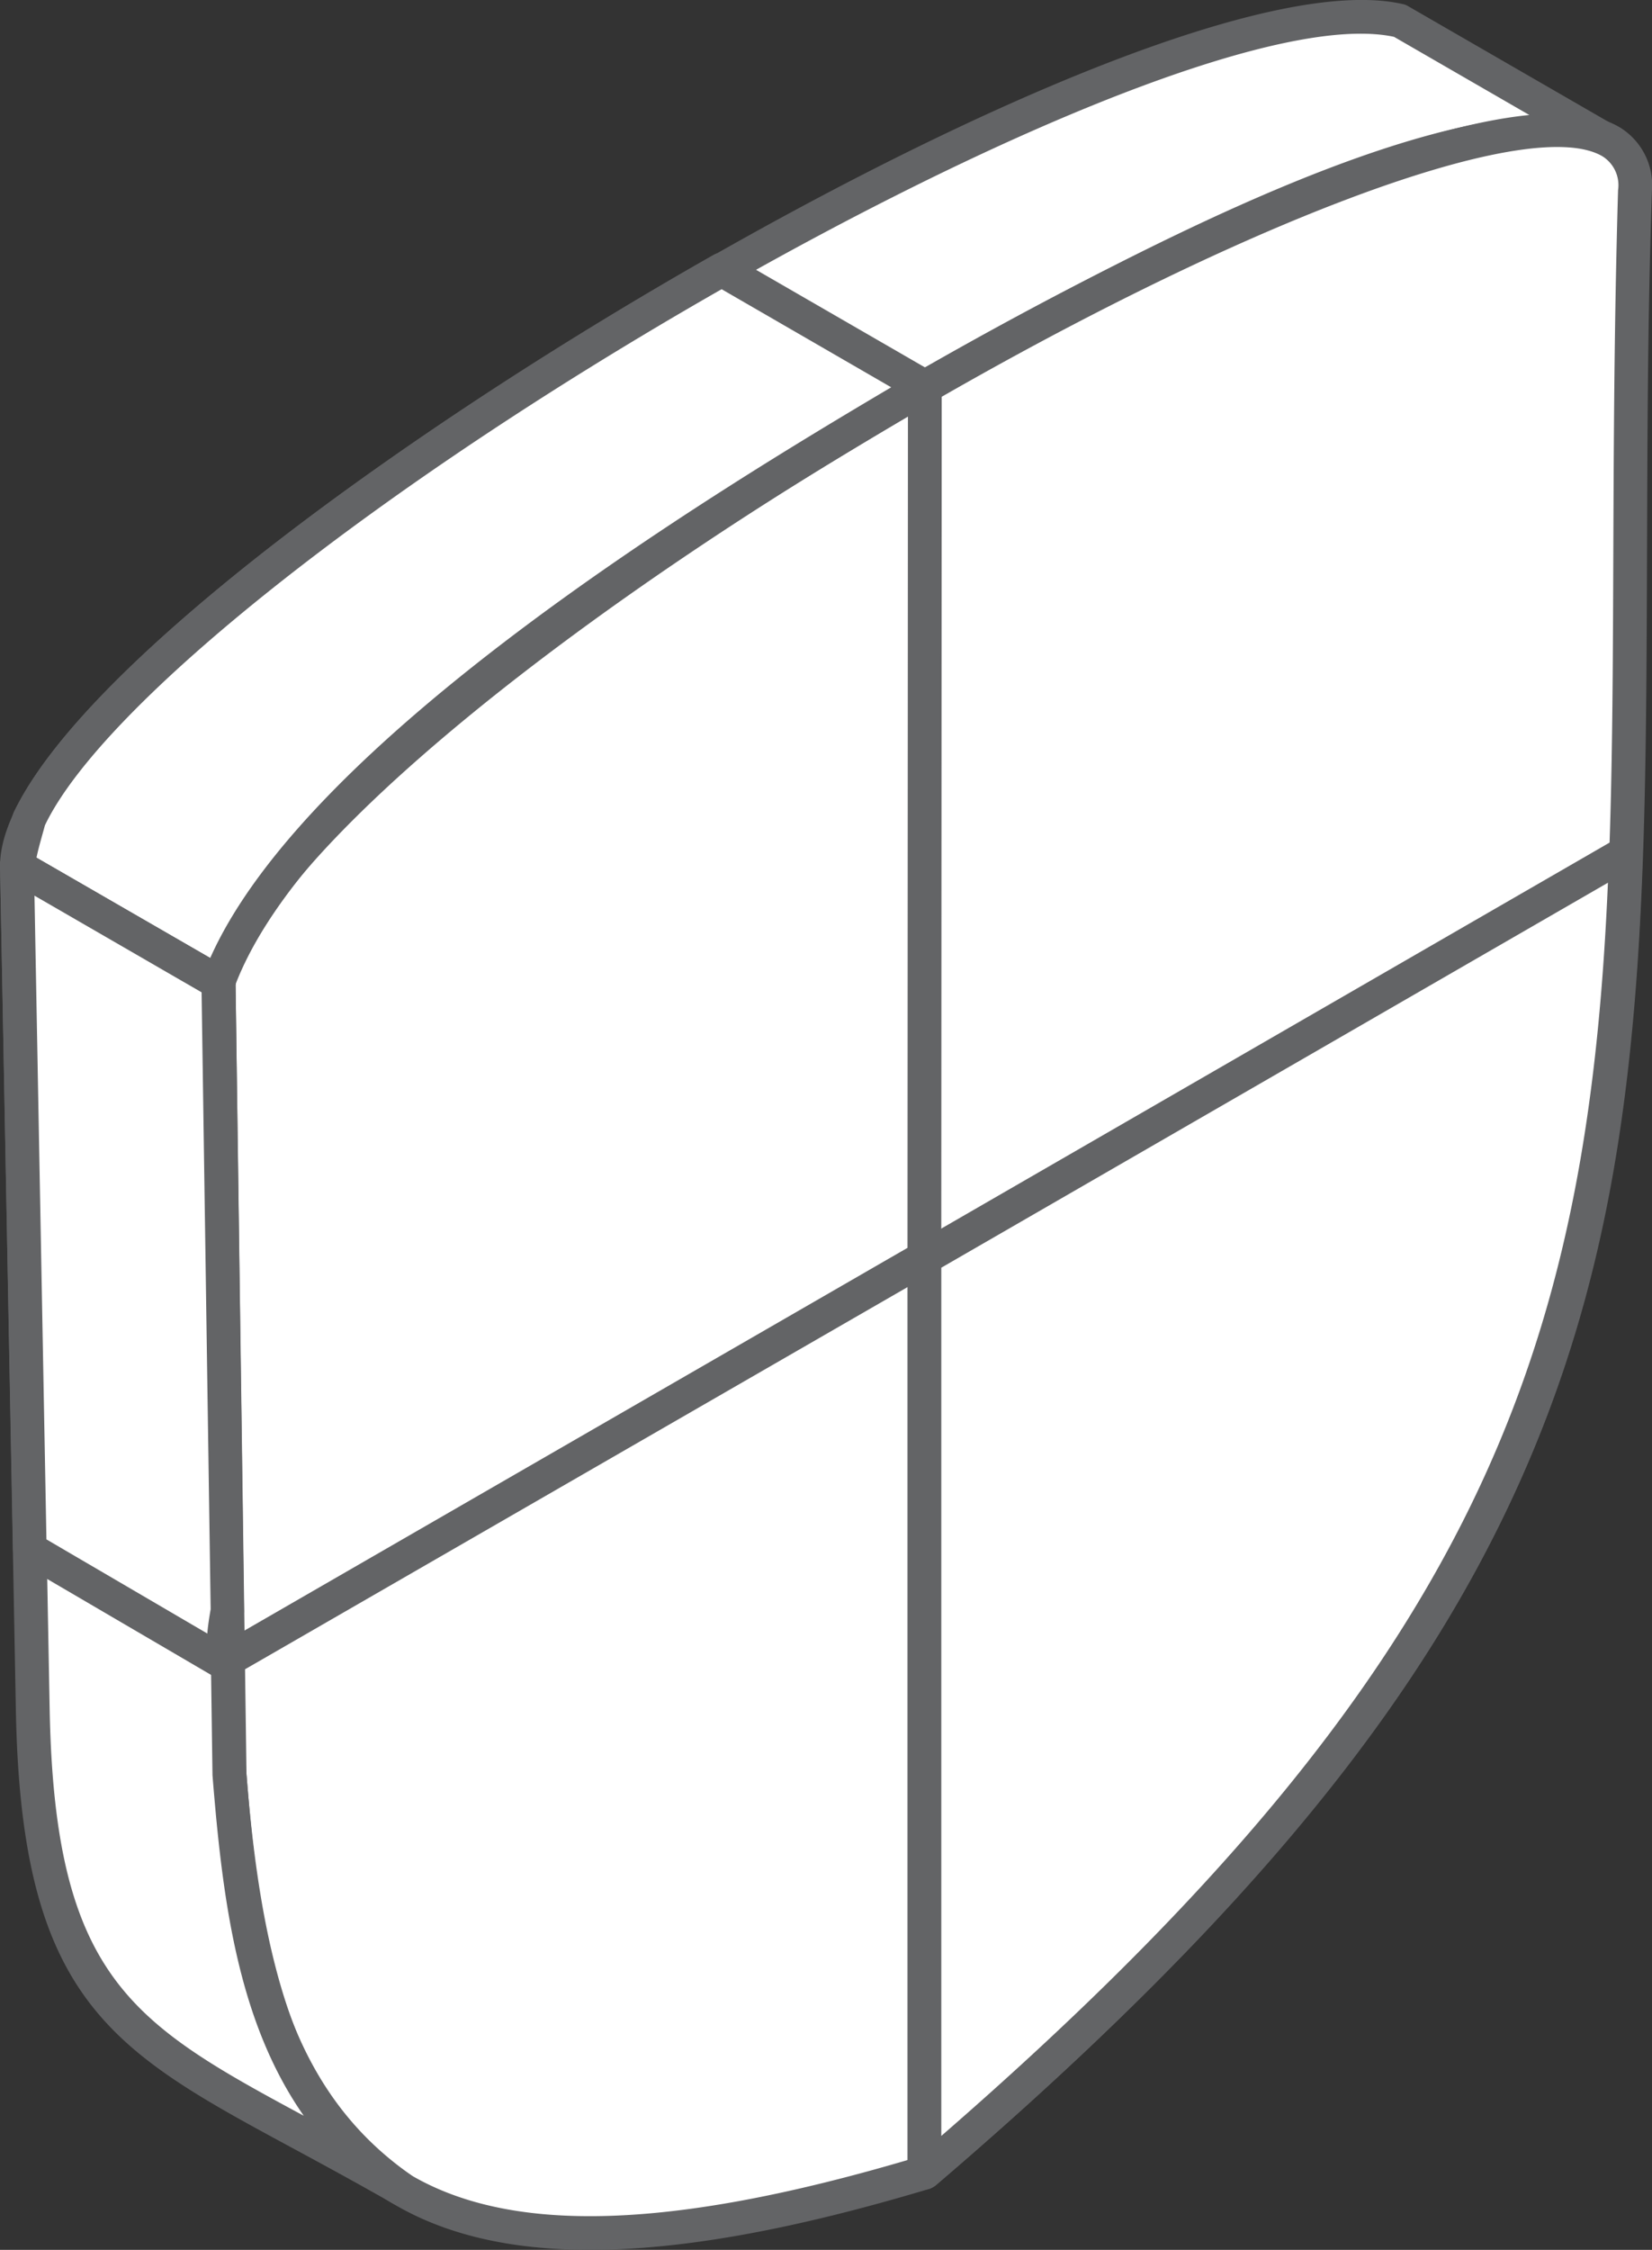
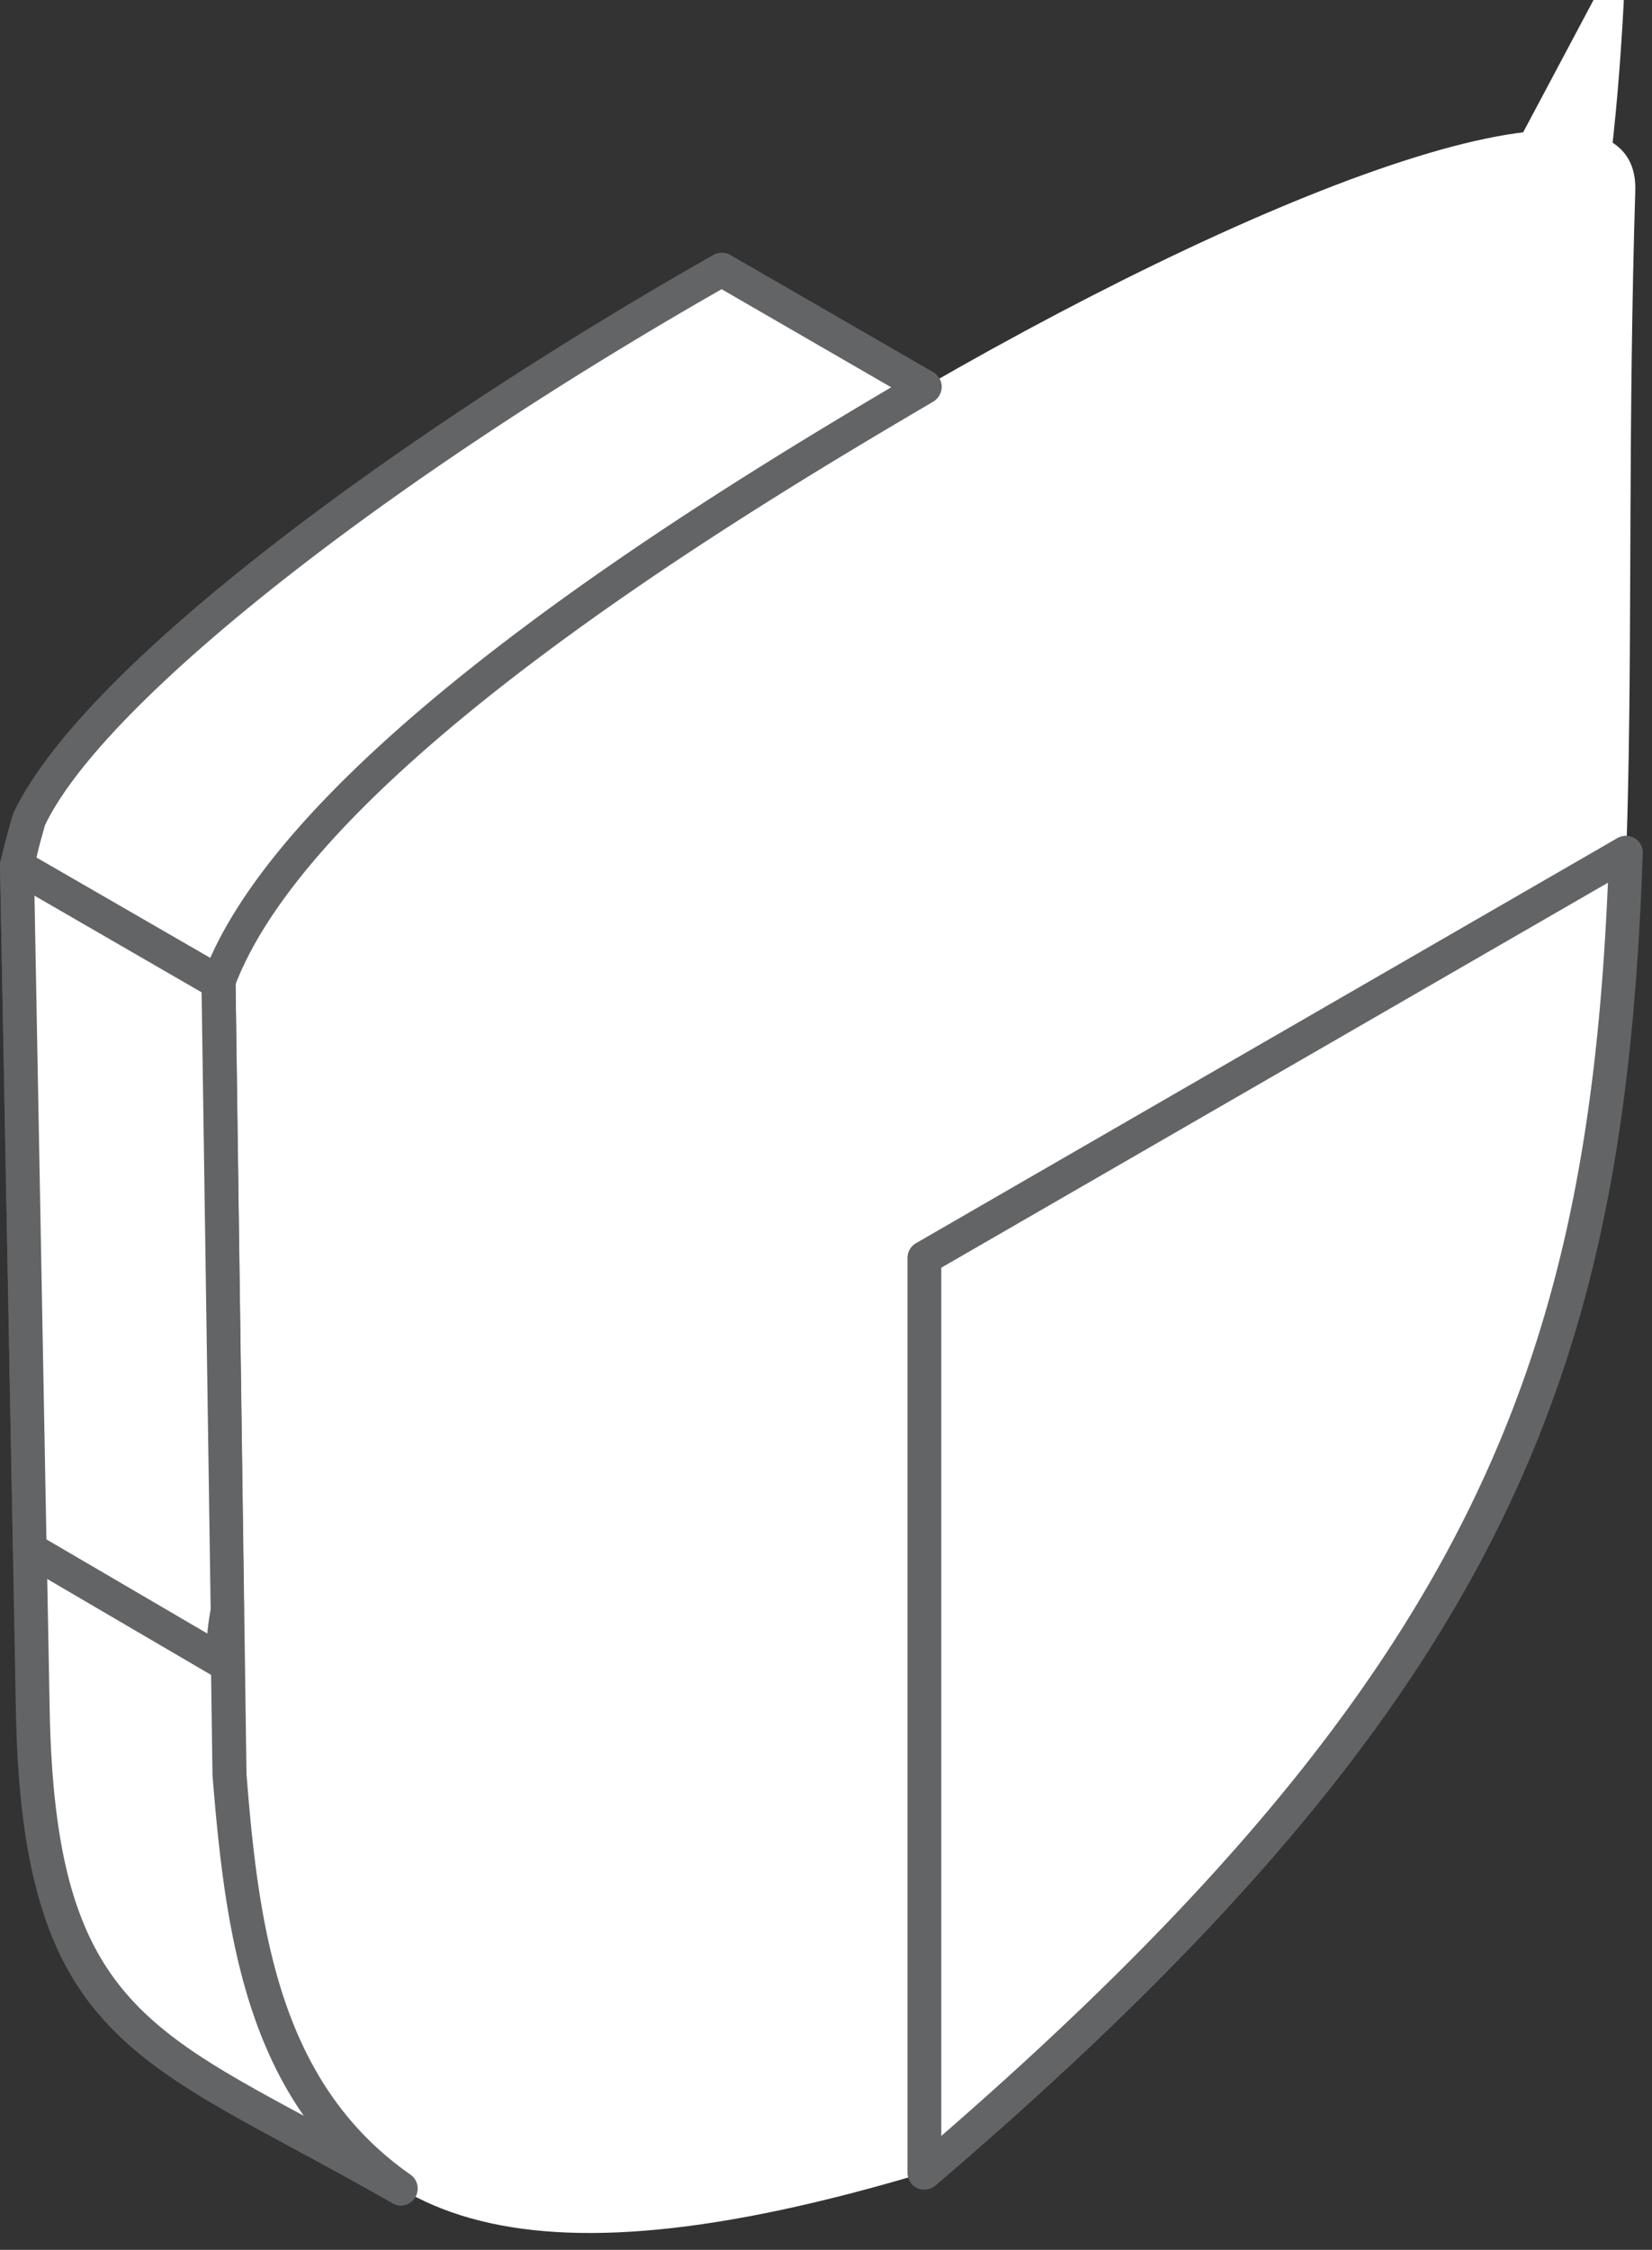
<svg xmlns="http://www.w3.org/2000/svg" id="Group_3095" data-name="Group 3095" width="117.001" height="159.251" viewBox="0 0 117.001 159.251">
  <rect x="0" y="0" width="117.001" height="159.251" fill="#333333" stroke="none" />
-   <path id="Path_3128" data-name="Path 3128" d="M3741.953,1184.771l-14.272-8.237c-18.432-4.4-97.984,43.736-97.984,59.813l14.274,8.238c5.923-16.078,37.312-34.632,50.057-42.156C3706.109,1195.628,3730.688,1182.08,3741.953,1184.771Z" transform="translate(-3628.513 -1175.048)" fill="#fff" fill-rule="evenodd" />
-   <path id="Path_3129" data-name="Path 3129" d="M3629.535,1234.242l12.448,7.178c7.238-16.251,38.18-34.479,50.026-41.463,14.61-8.248,32.053-17.291,43.563-18.116l-9.747-5.628c-12.478-2.671-54.481,19.329-79.071,38.75-10.388,8.207-16.577,15.16-17.219,19.278Zm13.019,10.1a1.088,1.088,0,0,1-.571-.163l-14.314-8.237a1.182,1.182,0,0,1-.57-1.039c0-6.179,9.878-15.273,18.167-21.827,22.929-18.1,67.165-42.523,81.274-39.159a1.239,1.239,0,0,1,.295.132l14.274,8.237a1.189,1.189,0,0,1-.836,2.2c-11.266-2.691-37.273,12.01-47.08,17.545-11.948,7.034-43.7,25.752-49.517,41.524a1.187,1.187,0,0,1-1.121.784Z" transform="translate(-3627.096 -1173.606)" fill="#636466" fill-rule="evenodd" />
  <path id="Path_3130" data-name="Path 3130" d="M3660.564,1256.151c1.9,61.955-8.013,99.746,50.261,82.283,58.243-49.751,48.365-76.116,50.332-140.291C3761.758,1177.63,3659.952,1236.342,3660.564,1256.151Z" transform="translate(-3645.34 -1184.647)" fill="#fff" fill-rule="evenodd" />
-   <path id="Path_3131" data-name="Path 3131" d="M3660.369,1254.719c.265,9.1.3,17.515.3,25.64.112,27.812.142,47.9,10.857,55.858,7.136,5.27,18.983,5.2,37.273-.255,49.108-42,49.21-67.316,49.383-113.224.031-8.156.062-16.6.337-26.027a2.414,2.414,0,0,0-1.111-2.406c-5.251-3.069-26.282,4.883-50.1,18.951-27.455,16.23-47.212,33.664-46.937,41.463Zm25.324,87.777c-6.556,0-11.664-1.457-15.589-4.363-11.663-8.666-11.733-29.259-11.835-57.764,0-8.116-.031-16.506-.306-25.579h0c-.337-10.267,23.947-29.3,48.13-43.594,19.513-11.53,44.949-23.407,52.523-18.952a4.8,4.8,0,0,1,2.3,4.536c-.316,9.4-.316,17.821-.347,25.966-.163,46.672-.265,72.394-50.393,115.2a1.839,1.839,0,0,1-.438.234C3700.139,1341.059,3692.228,1342.5,3685.693,1342.5Z" transform="translate(-3643.922 -1183.245)" fill="#636466" fill-rule="evenodd" />
-   <path id="Path_3132" data-name="Path 3132" d="M3771.044,1335.007l-.031,64.748h.031c41.738-35.641,48.5-59.283,49.679-93.426Z" transform="translate(-3705.56 -1245.968)" fill="#fff" fill-rule="evenodd" />
+   <path id="Path_3132" data-name="Path 3132" d="M3771.044,1335.007h.031c41.738-35.641,48.5-59.283,49.679-93.426Z" transform="translate(-3705.56 -1245.968)" fill="#fff" fill-rule="evenodd" />
  <path id="Path_3133" data-name="Path 3133" d="M3770.808,1334.263v61.455c37.814-32.827,45.766-55.235,47.214-88.705l-47.214,27.25Zm-1.212,65.257a1.177,1.177,0,0,1-.683-.214,1.229,1.229,0,0,1-.5-.988V1333.57a1.213,1.213,0,0,1,.6-1.04l49.679-28.677a1.219,1.219,0,0,1,1.224.01,1.152,1.152,0,0,1,.571,1.071c-1.243,35.967-9.064,59.251-50.087,94.292a1.7,1.7,0,0,1-.367.214A1.238,1.238,0,0,1,3769.6,1399.52Z" transform="translate(-3704.142 -1244.531)" fill="#636466" fill-rule="evenodd" />
-   <path id="Path_3134" data-name="Path 3134" d="M3660.563,1277.947c.541,17.566.132,33.184.612,46.162l49.649-28.648.031-61.628C3685.561,1248.422,3660.258,1268.048,3660.563,1277.947Z" transform="translate(-3645.34 -1206.442)" fill="#fff" fill-rule="evenodd" />
-   <path id="Path_3135" data-name="Path 3135" d="M3660.369,1276.477c.265,9.114.3,17.525.3,25.66.04,6.556.04,12.784.2,18.494l47.325-27.3.031-58.854c-28.107,16.454-48.129,33.979-47.854,42Zm-.612,47.385a1.479,1.479,0,0,1-.612-.143,1.361,1.361,0,0,1-.612-1.009c-.2-6.269-.235-13.213-.265-20.563,0-8.115-.031-16.516-.306-25.6h0c-.337-10.756,25.293-30.453,50.872-45.194a1.167,1.167,0,0,1,1.183,0,1.21,1.21,0,0,1,.6,1.039l-.031,61.628a1.184,1.184,0,0,1-.57,1.04l-49.689,28.648A1.092,1.092,0,0,1,3659.757,1323.862Z" transform="translate(-3643.922 -1205.004)" fill="#636466" fill-rule="evenodd" />
  <path id="Path_3136" data-name="Path 3136" d="M3629.7,1257.723c.246-1,.541-2.121.918-3.333,4.7-9.808,26.751-26.17,49.007-38.8l8.522,4.913,5.883,3.384c-12.785,7.524-44.134,26.079-50.057,42.146l-14.274-8.238Z" transform="translate(-3628.513 -1196.495)" fill="#fff" fill-rule="evenodd" />
  <path id="Path_3137" data-name="Path 3137" d="M3629.674,1255.768l12.306,7.106c6.9-15.5,35.346-32.787,48.232-40.4l-12.01-6.943c-24.121,13.763-43.8,29.321-47.926,37.945-.2.744-.439,1.529-.6,2.294Zm12.877,10.031a1.089,1.089,0,0,1-.571-.163l-14.314-8.237a1.208,1.208,0,0,1-.57-1.1.758.758,0,0,1,.04-.3c.235-1.019.53-2.161.908-3.4,5.178-10.847,28.616-27.607,49.577-39.495a1.214,1.214,0,0,1,1.193,0l14.375,8.3a1.21,1.21,0,0,1,.6,1.039,1.248,1.248,0,0,1-.57,1.03c-11.979,7.045-43.736,25.763-49.548,41.535a1.186,1.186,0,0,1-1.121.783Z" transform="translate(-3627.093 -1195.06)" fill="#636466" fill-rule="evenodd" />
  <path id="Path_3138" data-name="Path 3138" d="M3629.7,1308.393l1.153,59.823c.438,23.214,8.7,23.784,26.048,33.8-9.644-6.719-11.234-17.872-12.143-29.351l-.784-56.031Z" transform="translate(-3628.513 -1247.093)" fill="#fff" fill-rule="evenodd" />
  <path id="Path_3139" data-name="Path 3139" d="M3629.532,1309.055l1.081,57.713c.377,18.9,5.882,22.124,17.993,28.648-4.659-6.667-5.749-15.2-6.463-24.1l-.774-55.42-11.836-6.841Zm25.946,92.723a1.166,1.166,0,0,1-.581-.163c-2.539-1.448-4.832-2.692-6.963-3.844-12.855-6.943-19.319-10.419-19.715-30.962l-1.122-59.834a1.138,1.138,0,0,1,.57-1.05,1.221,1.221,0,0,1,1.223-.01l14.274,8.237a1.251,1.251,0,0,1,.612,1.03l.774,56.021c.876,11.276,2.437,21.979,11.632,28.392a1.208,1.208,0,0,1-.7,2.182Z" transform="translate(-3627.093 -1245.656)" fill="#636466" fill-rule="evenodd" />
  <path id="Path_3140" data-name="Path 3140" d="M3630.616,1356.747l13.733,8.033v-.02l-.04-.286a16.987,16.987,0,0,1,.306-3.263l-.642-44.581-14.274-8.238Z" transform="translate(-3628.513 -1247.093)" fill="#fff" fill-rule="evenodd" />
  <path id="Path_3141" data-name="Path 3141" d="M3630.378,1354.616l11.4,6.667c.042-.57.134-1.132.235-1.723l-.642-43.665-11.836-6.841.846,45.562Zm12.51,9.909a1.022,1.022,0,0,1-.571-.154l-13.733-8.033a1.214,1.214,0,0,1-.571-1.01l-.917-48.354a1.138,1.138,0,0,1,.57-1.05,1.221,1.221,0,0,1,1.223-.01l14.274,8.237a1.251,1.251,0,0,1,.612,1.03l.6,44.572a17.8,17.8,0,0,0-.265,3.252v.317a1.216,1.216,0,0,1-.612,1.05A1.235,1.235,0,0,1,3642.888,1364.526Z" transform="translate(-3627.093 -1245.656)" fill="#636466" fill-rule="evenodd" />
</svg>